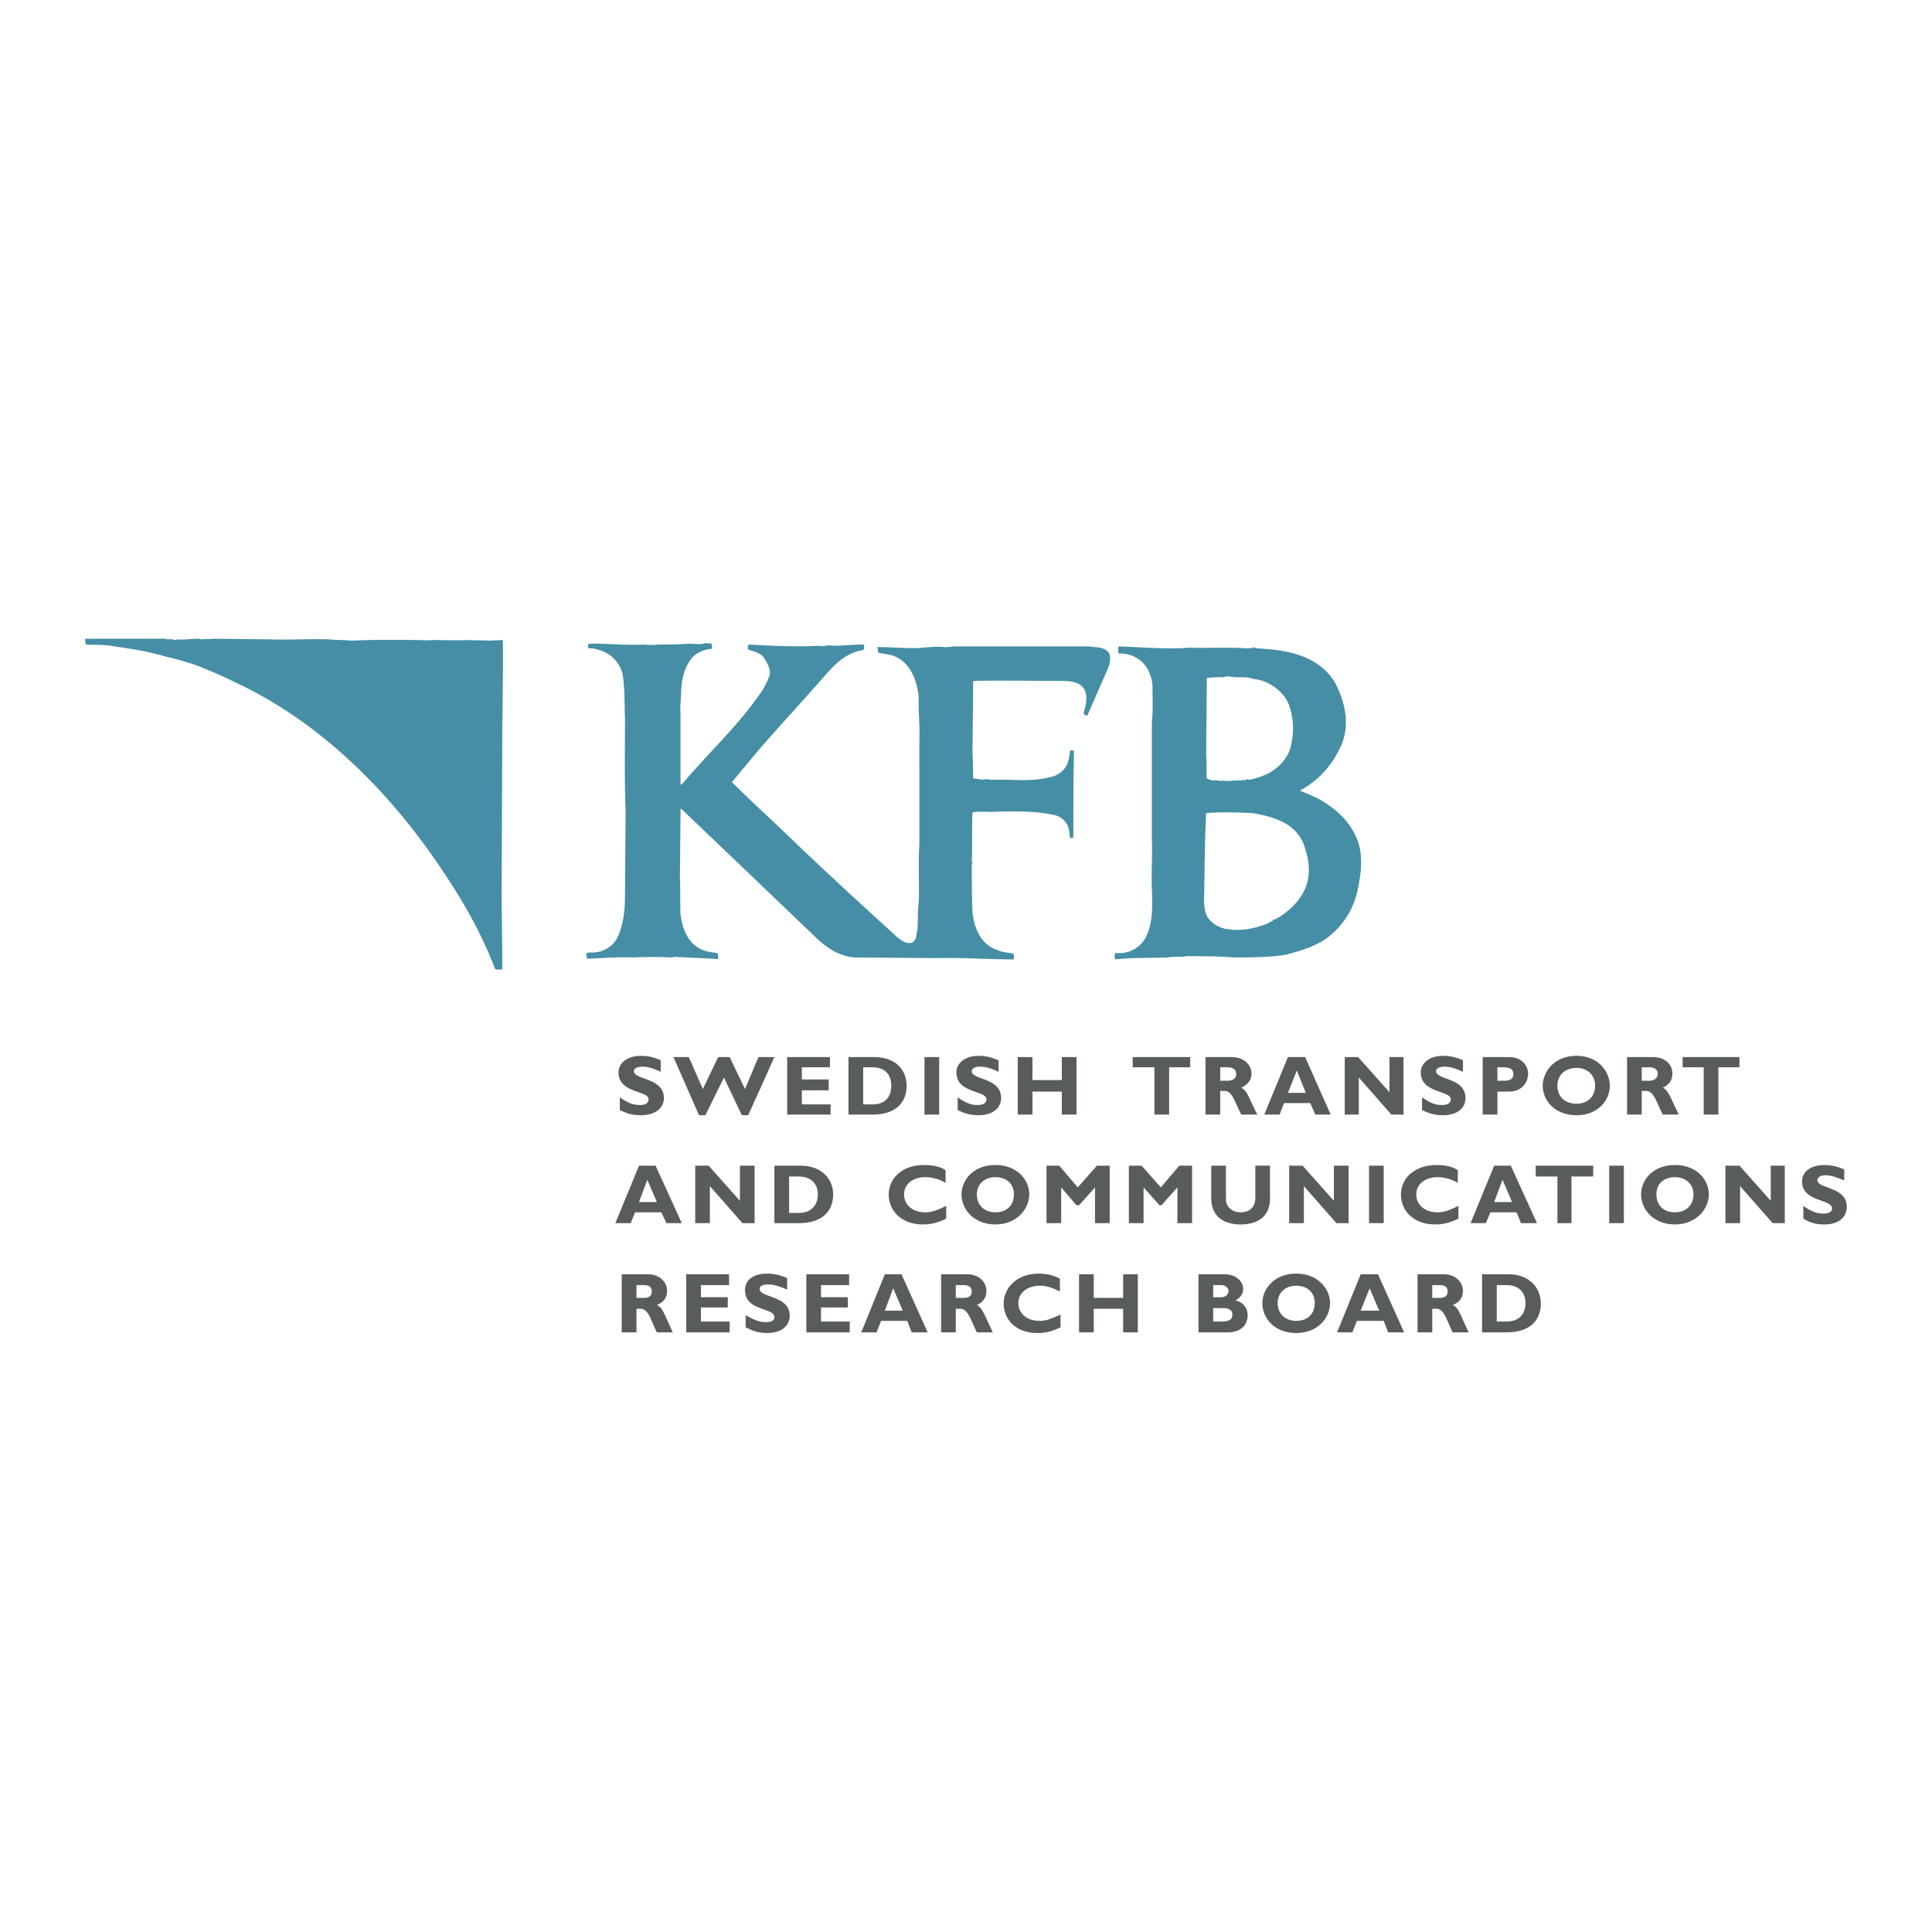
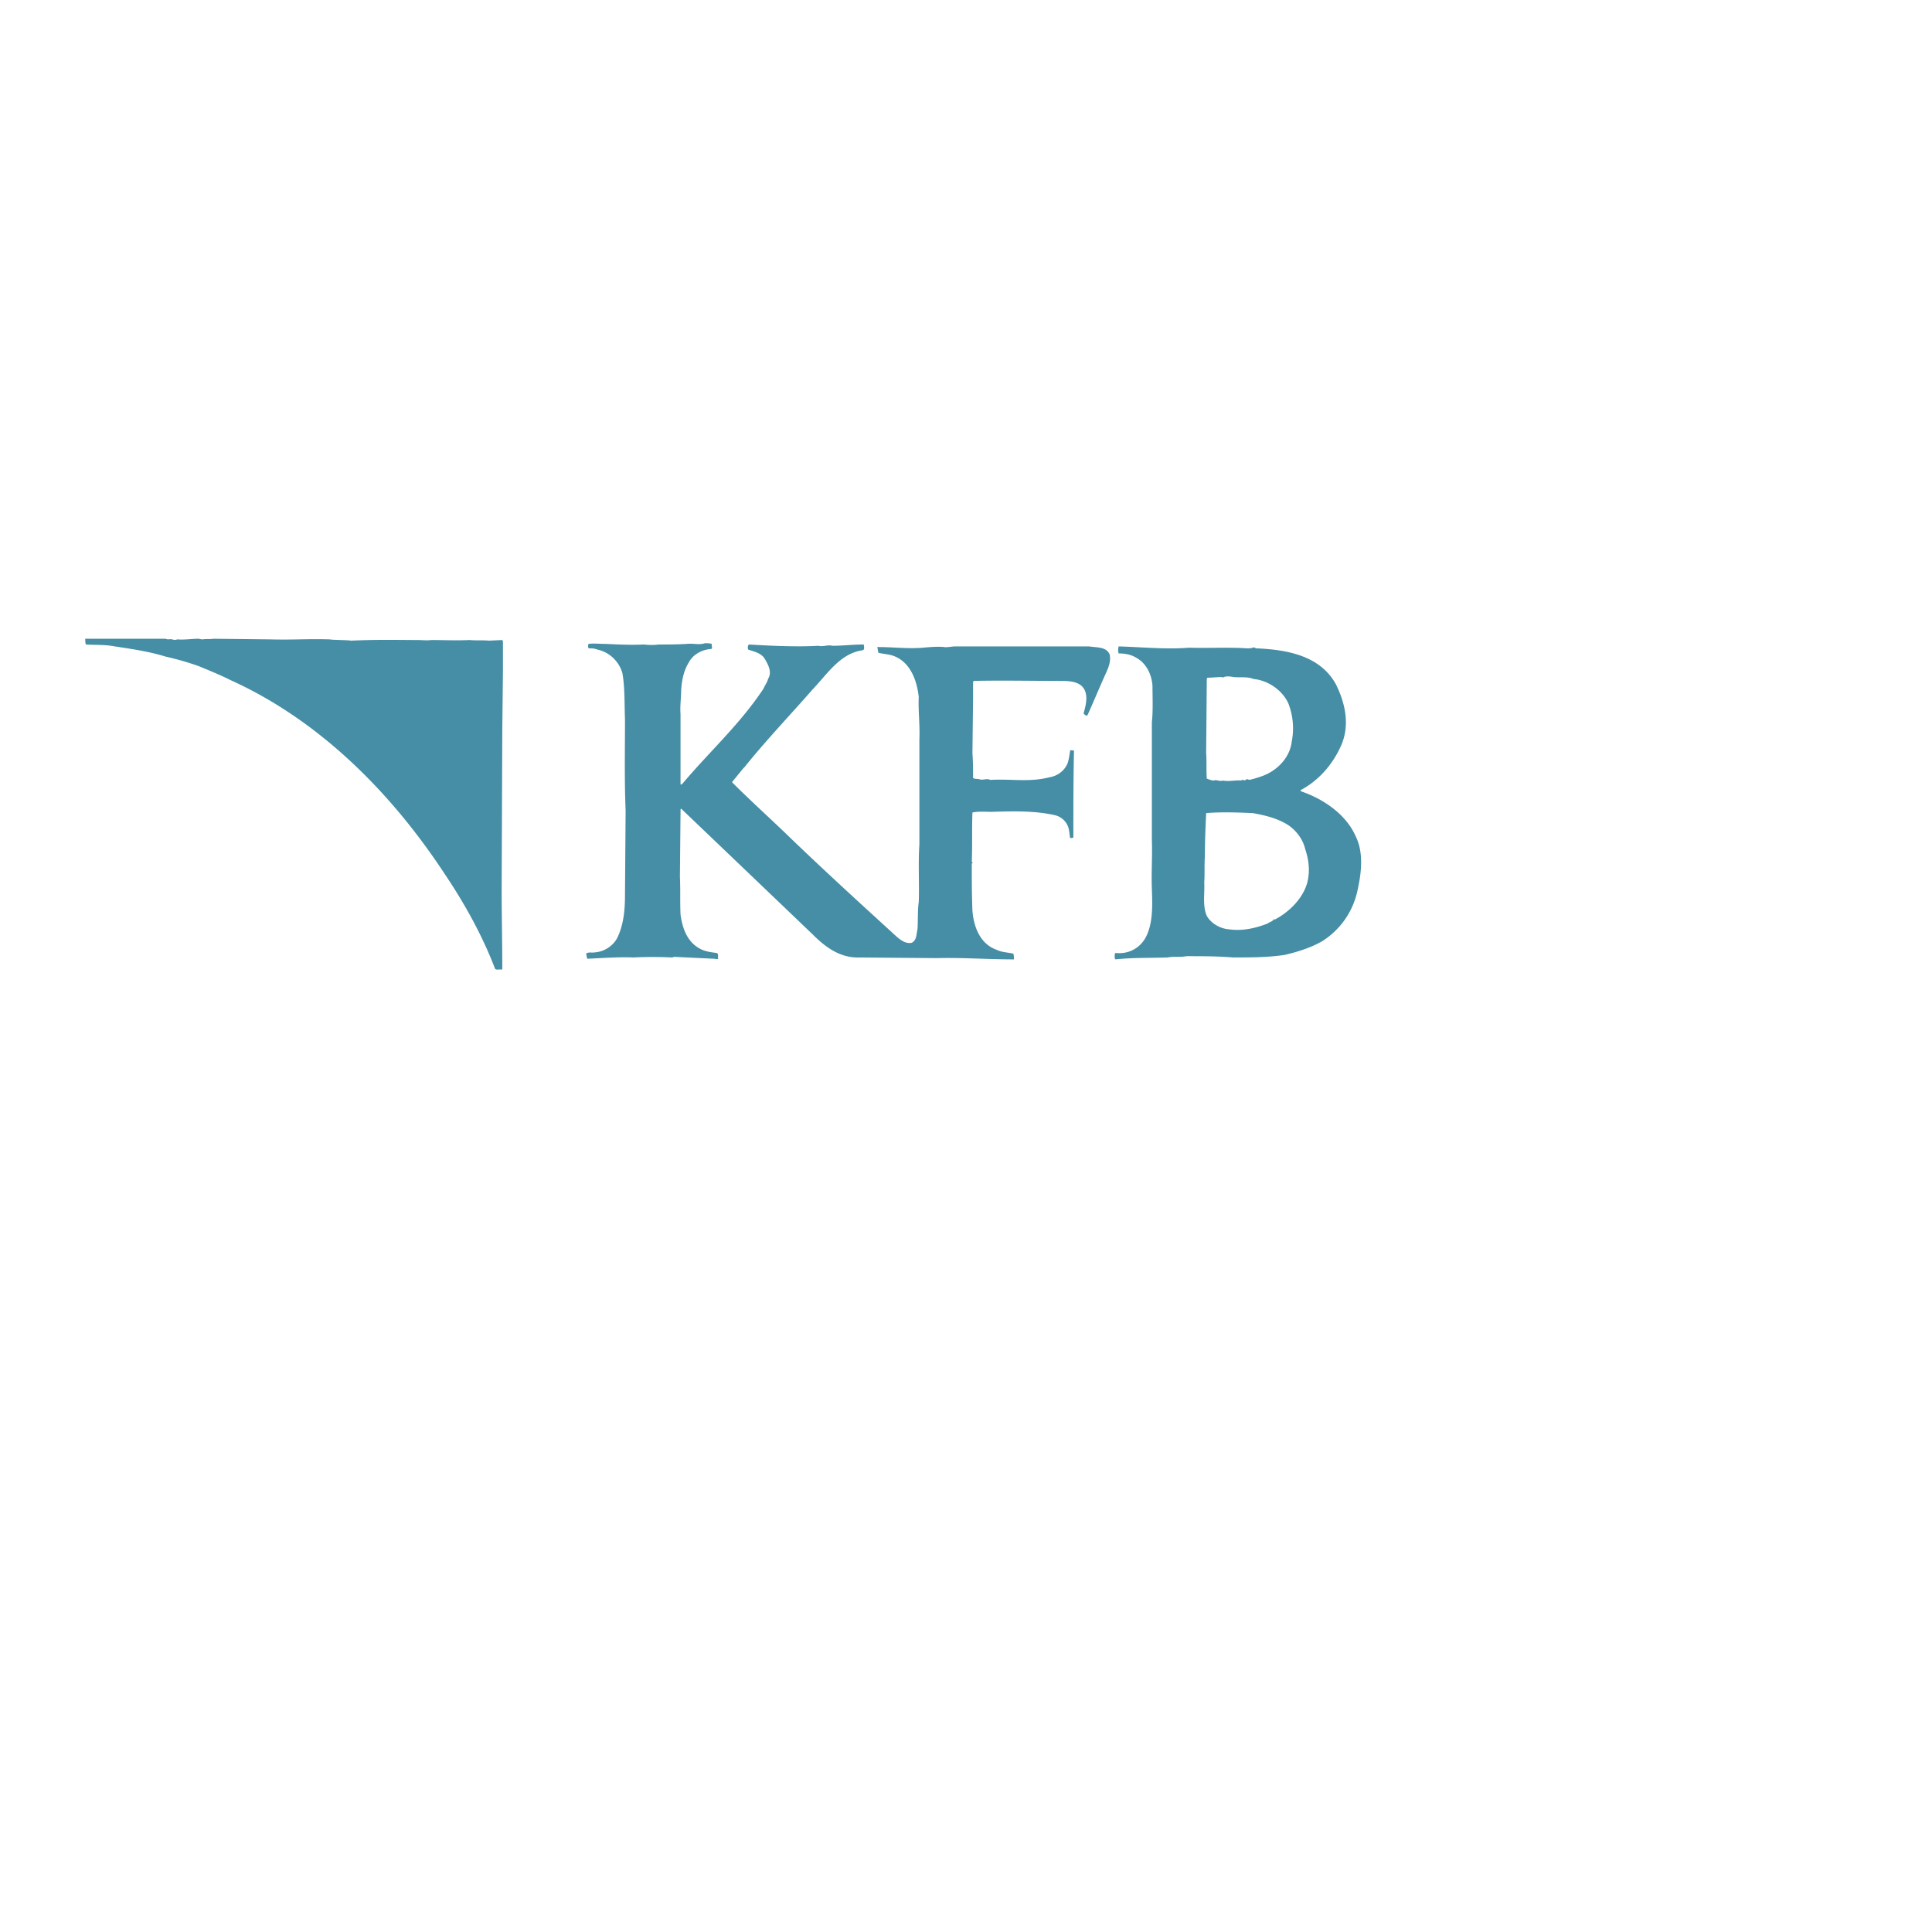
<svg xmlns="http://www.w3.org/2000/svg" width="2500" height="2500" viewBox="0 0 192.756 192.756">
  <g fill-rule="evenodd" clip-rule="evenodd">
    <path fill="#fff" d="M0 0h192.756v192.756H0V0z" />
    <path d="M16.533 63.728c.191.127.446 0 .637.063.191.064.382.064.51 0 .701.064 1.466-.063 2.103-.063.127 0 .254.063.446.063.318-.063.701 0 1.083-.063l5.607.063c2.358.064 3.504-.063 5.99 0 .191.064 1.912.064 2.103.127 2.804-.127 4.652-.063 6.691-.063.382 0 .892.063 1.338 0 1.21 0 2.485.063 3.823 0 .574.063 1.274 0 1.912.063l1.338-.063.064.127v2.995l-.064 5.799-.064 15.931c0 2.676.064 5.289.064 8.029-.319-.064-.701.127-.765-.191-1.274-3.313-3.058-6.5-5.034-9.431-5.289-8.029-12.426-15.23-21.284-19.245-1.02-.51-2.103-.956-3.186-1.402a28.438 28.438 0 0 0-3.313-.956c-1.657-.51-3.377-.765-5.098-1.02-.956-.191-1.975-.128-2.867-.191-.064-.191-.064-.382-.064-.573h8.03v.001zM71.016 64.238c-.063.191.127.446-.063.51-.893.063-1.784.51-2.23 1.338-.51.829-.701 1.784-.765 2.804 0 .765-.127 1.593-.063 2.358v7.009c.127.064.127-.063.191-.063 2.676-3.186 5.735-5.926 8.093-9.495.127-.318.382-.637.446-.956.446-.701 0-1.465-.382-2.103-.383-.509-1.02-.637-1.593-.828-.064-.127-.064-.382.064-.51 2.167.127 4.779.255 6.945.127.446.127.893-.127 1.402 0 1.02 0 2.039-.127 3.059-.127h.063c0 .191.128.51-.127.573-2.23.319-3.504 2.358-4.906 3.823-2.23 2.549-4.716 5.162-6.819 7.774-.063.064-.063.128-.127.128l-1.147 1.401v.064c1.848 1.848 3.696 3.505 5.544 5.289 3.632 3.505 7.201 6.754 10.897 10.132.382.319.892.701 1.465.574.51-.255.446-.828.574-1.338.063-.892 0-1.848.127-2.74.063-1.721-.064-3.951.063-5.735V73.796c.064-1.465-.127-2.931-.063-4.269-.191-1.657-.829-3.441-2.485-4.078-.51-.191-1.02-.191-1.529-.319-.063-.127-.063-.382-.127-.574h.064c1.529 0 2.995.191 4.524.063.701-.063 1.402-.127 2.103-.063 0 .063.956-.063.956-.063h13.509c.701.127 1.721 0 2.039.828.129.701-.127 1.274-.381 1.848-.639 1.402-1.211 2.804-1.848 4.206-.129.063-.256-.063-.32-.127l-.062-.063c.254-.893.572-2.103-.256-2.804-.572-.446-1.402-.446-2.166-.446-2.803 0-5.799-.064-8.539 0 0 .064-.062.064-.062.127v1.657l-.064 5.417c.064.892.064 1.657.064 2.485.189.127.445.064.637.127.383.128.701-.127 1.082.064 1.977-.127 3.889.255 5.863-.255.828-.127 1.529-.637 1.848-1.402.127-.382.191-.828.256-1.274.062-.064.254 0 .381 0-.062 3.059-.062 5.607-.062 8.666-.064.064-.191.064-.318.064-.064-.255-.064-.573-.129-.829-.127-.765-.764-1.338-1.465-1.465-1.975-.446-4.205-.382-6.244-.319-.639 0-1.34-.063-1.912.064-.064 1.593 0 3.313-.064 4.907.064.063.128.127 0 .191 0 1.593 0 3.186.064 4.715.127 1.593.764 3.314 2.422 3.888.51.254 1.082.254 1.656.382.064.191.064.382.064.574-2.613 0-5.099-.191-7.648-.127l-7.774-.064c-1.912.064-3.377-1.019-4.652-2.293-4.46-4.27-8.794-8.412-13.127-12.554l-.063.063-.064 6.755c.064 1.274 0 2.421.064 3.76.191 1.401.701 2.867 2.166 3.505.446.19.956.254 1.466.318.191.127.064.382.127.573-.127.064-.319 0-.446 0-1.274-.063-2.677-.127-3.951-.191l-.191.063a39.994 39.994 0 0 0-3.887 0c-1.466-.063-3.122.064-4.588.127-.064-.127-.064-.382-.127-.51.255-.191.574-.063.892-.127.956-.064 1.912-.701 2.294-1.593.574-1.275.701-2.677.701-4.142l.063-8.412c-.127-3.186-.063-5.862-.063-9.112-.063-1.466 0-3.123-.255-4.588-.319-1.146-1.274-2.103-2.485-2.357-.318-.127-.573-.127-.892-.127a.542.542 0 0 1 0-.446c.574-.064 1.02 0 1.657 0 1.338.063 2.485.127 3.887.063.51.063.956.063 1.465 0 .893 0 1.848 0 2.804-.063.701-.064 1.211.127 1.785-.064.249-.002.44-.002.695.062zM135.439 88.834a7.918 7.918 0 0 1-3.568 5.098c-1.146.638-2.357 1.02-3.695 1.338-1.656.255-3.504.255-5.162.255-1.465-.127-3.186-.127-4.65-.127-.574.127-1.275 0-1.85.127-1.783.064-3.439 0-5.225.191-.127-.127-.062-.382-.062-.574l.062-.063c1.211.127 2.295-.382 2.932-1.402.828-1.401.764-3.313.701-4.97-.064-1.785.062-3.187 0-4.907V72.076c.127-1.211.062-2.422.062-3.632-.062-1.083-.572-2.23-1.592-2.804-.51-.318-1.084-.446-1.785-.446a1.344 1.344 0 0 1 0-.701c2.295.063 4.779.318 7.01.127 1.975.064 3.824-.063 5.799.064.191 0 .383 0 .574-.064.127-.063.191 0 .318.064 3.059.127 6.373.701 7.965 3.569.957 1.911 1.467 4.206.447 6.308-.83 1.784-2.168 3.314-3.951 4.27-.064 0 0 .063.062.127 2.23.765 4.461 2.294 5.418 4.46.829 1.657.573 3.696.19 5.416zm-15.101-13.7c.064.828 0 1.721.064 2.549.189.063.445.191.701.191.254-.128.572.127.891 0 .639.127 1.275-.064 1.848 0 .129-.191.32.127.51-.128.064 0 .191 0 .256.064.383-.064.764-.191 1.146-.319 1.594-.51 2.932-1.848 3.123-3.504a6.843 6.843 0 0 0-.318-3.76c-.574-1.338-2.039-2.358-3.506-2.485-.572-.255-1.4-.127-1.975-.191-.318-.064-.828-.128-1.084.063l-.062-.063c-.51 0-1.02.063-1.467.063l-.062.127-.065 7.393zm9.877 9.559c-.254-1.083-1.084-2.103-2.104-2.613-.955-.51-2.039-.765-3.121-.956-1.467-.064-3.123-.128-4.652 0-.064 1.401-.127 2.804-.127 4.333-.064.828 0 1.721-.064 2.612.064 1.02-.191 2.294.256 3.313.445.765 1.338 1.274 2.23 1.338 1.338.191 2.676-.127 3.822-.574.256-.191.51-.191.637-.446.064 0 .064.064.064.064 1.465-.765 2.805-2.103 3.25-3.632.319-1.145.192-2.292-.191-3.439z" fill="#458ea5" />
-     <path d="M65.918 106.932c-.828-.383-1.338-.51-1.848-.51-.509 0-.828.191-.828.447 0 .891 2.995.637 2.995 2.676 0 1.082-.956 1.721-2.294 1.721-1.02 0-1.529-.256-2.103-.51v-1.275c.828.574 1.338.766 2.039.766.51 0 .828-.191.828-.574 0-.893-2.995-.572-2.995-2.676 0-.957.893-1.656 2.23-1.656.701 0 1.274.127 1.976.445v1.146zM70.379 111.266h-.637l-2.549-5.799h1.529l1.402 3.185 1.529-3.185H72.8l1.53 3.185 1.338-3.185h1.593l-2.613 5.799h-.637l-1.784-3.76-1.848 3.76zM82.869 111.201h-4.333v-5.734h4.269v1.019h-2.804v1.211h2.677v1.082h-2.677v1.403h2.868v1.019zM86.119 106.486h.892c1.402 0 1.912.828 1.912 1.848 0 .828-.382 1.848-1.848 1.848h-.956v-3.696zm-1.466-1.019v5.734h2.422c2.294 0 3.377-1.211 3.377-2.867 0-1.594-1.083-2.867-3.25-2.867h-2.549zM92.236 105.467h1.466v5.734h-1.466v-5.734zM99.629 106.932c-.83-.383-1.34-.51-1.85-.51s-.828.191-.828.447c0 .891 2.931.637 2.931 2.676 0 1.082-.955 1.721-2.23 1.721-1.02 0-1.529-.256-2.103-.51v-1.275c.828.574 1.338.766 1.976.766.574 0 .893-.191.893-.574 0-.893-2.996-.572-2.996-2.676 0-.957.892-1.656 2.23-1.656.637 0 1.211.127 1.977.445v1.146zM107.402 111.201h-1.464v-2.293h-2.932v2.293h-1.467v-5.734h1.467v2.293h2.932v-2.293h1.464v5.734zM118.744 106.486h-2.101v4.715h-1.467v-4.715h-2.166v-1.019h5.734v1.019zM121.74 106.486h.764c.51 0 .83.254.83.637 0 .51-.383.701-.83.701h-.764v-1.338zm-1.467-1.019v5.734h1.467v-2.357h.445c.766 0 1.02 1.146 1.656 2.357h1.594c-.828-1.656-1.02-2.422-1.594-2.676.639-.318 1.021-.766 1.021-1.402 0-.893-.766-1.656-1.977-1.656h-2.612zM130.279 109.035h-1.785l.893-2.23.892 2.23zm-.064-3.568h-1.721l-2.357 5.734h1.529l.445-1.146h2.613l.51 1.146h1.529l-2.548-5.734zM140.027 111.201h-1.209l-3.25-3.695v3.695h-1.402v-5.734h1.338l3.123 3.504v-3.504h1.4v5.734zM145.955 106.932c-.828-.383-1.338-.51-1.848-.51s-.83.191-.83.447c0 .891 2.932.637 2.932 2.676 0 1.082-.891 1.721-2.23 1.721-1.02 0-1.529-.256-2.102-.51v-1.275c.828.574 1.338.766 1.975.766.574 0 .893-.191.893-.574 0-.893-2.996-.572-2.996-2.676 0-.957.893-1.656 2.23-1.656.639 0 1.275.127 1.977.445v1.146h-.001zM149.396 106.486h.51c.764 0 1.082.191 1.082.701 0 .383-.254.637-.893.637h-.699v-1.338zm-1.466-1.019v5.734h1.467v-2.293h1.146c1.338 0 1.912-.957 1.912-1.785 0-.764-.574-1.656-1.912-1.656h-2.613zM159.145 108.334c0 1.084-.764 1.785-1.848 1.785-1.146 0-1.912-.701-1.912-1.785s.766-1.785 1.912-1.785c1.084 0 1.848.701 1.848 1.785zm1.466 0c0-1.402-1.146-2.994-3.314-2.994-2.23 0-3.377 1.592-3.377 2.994 0 1.465 1.211 2.932 3.377 2.932 2.103 0 3.314-1.467 3.314-2.932zM163.797 106.486h.766c.51 0 .828.254.828.637 0 .51-.447.701-.828.701h-.766v-1.338zm-1.465-1.019v5.734h1.465v-2.357h.447c.764 0 1.018 1.146 1.656 2.357h1.592c-.828-1.656-1.02-2.422-1.592-2.676.637-.318.955-.766.955-1.402 0-.893-.701-1.656-1.912-1.656h-2.611zM173.547 106.486h-2.104v4.715h-1.464v-4.715h-2.104v-1.019h5.672v1.019zM65.536 119.932h-1.784l.829-2.23.955 2.23zm-.127-3.633h-1.657l-2.358 5.736h1.529l.446-1.084h2.612l.51 1.084h1.529l-2.611-5.736zM75.286 122.035h-1.211l-3.25-3.697v3.697H69.36v-5.736h1.338l3.122 3.506v-3.506h1.466v5.736zM78.727 117.383h.956c1.338 0 1.912.828 1.912 1.783 0 .83-.446 1.85-1.912 1.85h-.956v-3.633zm-1.466-1.084v5.736h2.421c2.358 0 3.441-1.211 3.441-2.869 0-1.529-1.147-2.867-3.25-2.867h-2.612zM94.403 121.588c-.829.383-1.466.574-2.294.574-2.293 0-3.441-1.465-3.441-2.996 0-1.529 1.274-2.93 3.505-2.93.828 0 1.593.127 2.167.51v1.273a3.944 3.944 0 0 0-2.039-.572c-1.21 0-2.103.699-2.103 1.719s.829 1.785 2.103 1.785c.765 0 1.274-.254 2.103-.637v1.274h-.001zM101.158 119.166c0 1.084-.701 1.785-1.85 1.785-1.082 0-1.848-.701-1.848-1.785 0-1.02.766-1.719 1.848-1.719 1.149 0 1.85.699 1.85 1.719zm1.53 0c0-1.4-1.148-2.93-3.379-2.93-2.229 0-3.376 1.529-3.376 2.93 0 1.467 1.21 2.996 3.376 2.996 2.103 0 3.379-1.529 3.379-2.996zM109.441 116.299h1.274v5.736h-1.465v-3.568l-1.594 1.783h-.254l-1.529-1.783v3.568h-1.465v-5.736h1.274l1.847 2.168 1.912-2.168zM117.662 116.299h1.274v5.736h-1.465v-3.568l-1.594 1.783h-.191l-1.592-1.783v3.568h-1.467v-5.736h1.275l1.912 2.168 1.848-2.168zM126.711 116.299v3.25c0 1.912-1.34 2.613-2.932 2.613-1.721 0-2.932-.828-2.932-2.613v-3.25h1.465v3.314c0 .828.639 1.338 1.467 1.338.764 0 1.465-.383 1.465-1.467v-3.186h1.467v.001zM134.549 122.035h-1.211l-3.25-3.697v3.697h-1.467v-5.736h1.34l3.121 3.506v-3.506h1.467v5.736zM136.588 116.299h1.465v5.736h-1.465v-5.736zM145.508 121.588c-.828.383-1.465.574-2.293.574-2.295 0-3.441-1.465-3.441-2.996 0-1.529 1.273-2.93 3.568-2.93.766 0 1.529.127 2.104.51v1.273a3.95 3.95 0 0 0-2.039-.572c-1.211 0-2.104.699-2.104 1.719s.828 1.785 2.104 1.785c.764 0 1.273-.254 2.102-.637v1.274h-.001zM150.861 119.932h-1.785l.83-2.23.955 2.23zm-.127-3.633h-1.658l-2.357 5.736h1.529l.447-1.084h2.611l.447 1.084h1.592l-2.611-5.736zM158.953 117.383h-2.166v4.652h-1.402v-4.652h-2.166v-1.084h5.734v1.084zM160.547 116.299h1.467v5.736h-1.467v-5.736zM168.959 119.166c0 1.084-.766 1.785-1.848 1.785-1.148 0-1.85-.701-1.85-1.785 0-1.02.701-1.719 1.85-1.719 1.082 0 1.848.699 1.848 1.719zm1.529 0c0-1.4-1.146-2.93-3.377-2.93s-3.379 1.529-3.379 2.93c0 1.467 1.211 2.996 3.379 2.996 2.102 0 3.377-1.529 3.377-2.996zM178.07 122.035h-1.211l-3.25-3.697v3.697h-1.464v-5.736h1.402l3.123 3.506v-3.506h1.4v5.736zM183.998 117.766c-.83-.318-1.34-.51-1.85-.51s-.828.191-.828.51c0 .828 2.932.637 2.932 2.611 0 1.148-.893 1.785-2.23 1.785-1.02 0-1.529-.256-2.102-.574v-1.273c.828.572 1.338.764 1.975.764.574 0 .893-.191.893-.51 0-.955-2.996-.637-2.996-2.676 0-1.02.893-1.656 2.23-1.656a4.67 4.67 0 0 1 1.977.445v1.084h-.001zM63.497 128.215h.701c.574 0 .829.191.829.639 0 .51-.382.637-.765.637h-.765v-1.276zm-1.466-1.082v5.799h1.466v-2.357h.382c.828 0 1.02 1.082 1.657 2.357h1.593c-.829-1.721-.956-2.422-1.593-2.74.701-.256 1.02-.766 1.02-1.402 0-.828-.701-1.656-1.912-1.656h-2.613v-.001zM72.8 132.932h-4.333v-5.799h4.27v1.082h-2.804v1.211h2.676v1.019h-2.676v1.403H72.8v1.084zM78.536 128.662c-.892-.383-1.402-.51-1.848-.51-.574 0-.893.127-.893.445 0 .893 2.995.637 2.995 2.676 0 1.084-.956 1.721-2.23 1.721-1.02 0-1.529-.254-2.167-.572v-1.211c.892.51 1.402.701 2.039.701.574 0 .829-.191.829-.51 0-.957-2.932-.574-2.932-2.678 0-1.02.829-1.656 2.23-1.656.637 0 1.211.127 1.976.445v1.149h.001zM84.78 132.932h-4.333v-5.799h4.269v1.082h-2.803v1.211h2.676v1.019h-2.676v1.403h2.867v1.084zM90.069 130.764h-1.784l.829-2.23.955 2.23zm-.127-3.631h-1.657l-2.358 5.799h1.529l.446-1.148h2.612l.446 1.148h1.593l-2.611-5.799zM95.358 128.215h.765c.51 0 .829.191.829.639 0 .51-.383.637-.829.637h-.765v-1.276zm-1.465-1.082v5.799h1.465v-2.357h.446c.764 0 1.019 1.082 1.656 2.357h1.594c-.828-1.721-1.02-2.422-1.594-2.74.639-.256.957-.766.957-1.402 0-.828-.701-1.656-1.913-1.656h-2.611v-.001zM105.809 132.422c-.764.381-1.4.572-2.293.572-2.295 0-3.377-1.465-3.377-2.932 0-1.529 1.273-2.994 3.504-2.994.828 0 1.529.191 2.104.51v1.275c-.639-.32-1.275-.574-1.977-.574-1.273 0-2.166.701-2.166 1.721 0 1.084.893 1.783 2.104 1.783.764 0 1.273-.254 2.102-.637v1.276h-.001zM113.52 132.932h-1.465v-2.358h-2.932v2.358h-1.467v-5.799h1.467v2.357h2.932v-2.357h1.465v5.799zM121.039 128.215h.764c.51 0 .766.318.766.574 0 .318-.256.637-.766.637h-.764v-1.211zm-1.467-1.082v5.799h2.869c1.656 0 2.039-1.02 2.039-1.721 0-.637-.383-1.275-1.211-1.467.445-.254.764-.637.764-1.146 0-.637-.572-1.465-1.912-1.465h-2.549zm1.467 3.377h1.02c.51 0 .893.191.893.637 0 .51-.318.701-1.084.701h-.828v-1.338h-.001zM131.17 130c0 1.084-.699 1.783-1.848 1.783-1.082 0-1.848-.699-1.848-1.783 0-1.02.766-1.721 1.848-1.721 1.149 0 1.848.701 1.848 1.721zm1.529 0c0-1.338-1.146-2.932-3.377-2.932s-3.377 1.594-3.377 2.932c0 1.529 1.211 2.994 3.377 2.994 2.104 0 3.377-1.465 3.377-2.994zM137.607 130.764h-1.848l.891-2.23.957 2.23zm-.128-3.631h-1.719l-2.359 5.799h1.529l.447-1.148h2.676l.445 1.148h1.594l-2.613-5.799zM142.896 128.215h.701c.572 0 .828.191.828.639 0 .51-.383.637-.766.637h-.764v-1.276h.001zm-1.466-1.082v5.799h1.467v-2.357h.381c.83 0 1.02 1.082 1.658 2.357h1.592c-.828-1.721-.955-2.422-1.592-2.74.701-.256 1.02-.766 1.02-1.402 0-.828-.701-1.656-1.912-1.656h-2.614v-.001zM149.332 128.215h.955c1.338 0 1.912.828 1.912 1.785 0 .893-.445 1.848-1.912 1.848h-.955v-3.633zm-1.465-1.082v5.799h2.42c2.359 0 3.441-1.211 3.441-2.869 0-1.592-1.146-2.93-3.25-2.93h-2.611z" fill="#595d59" />
  </g>
</svg>